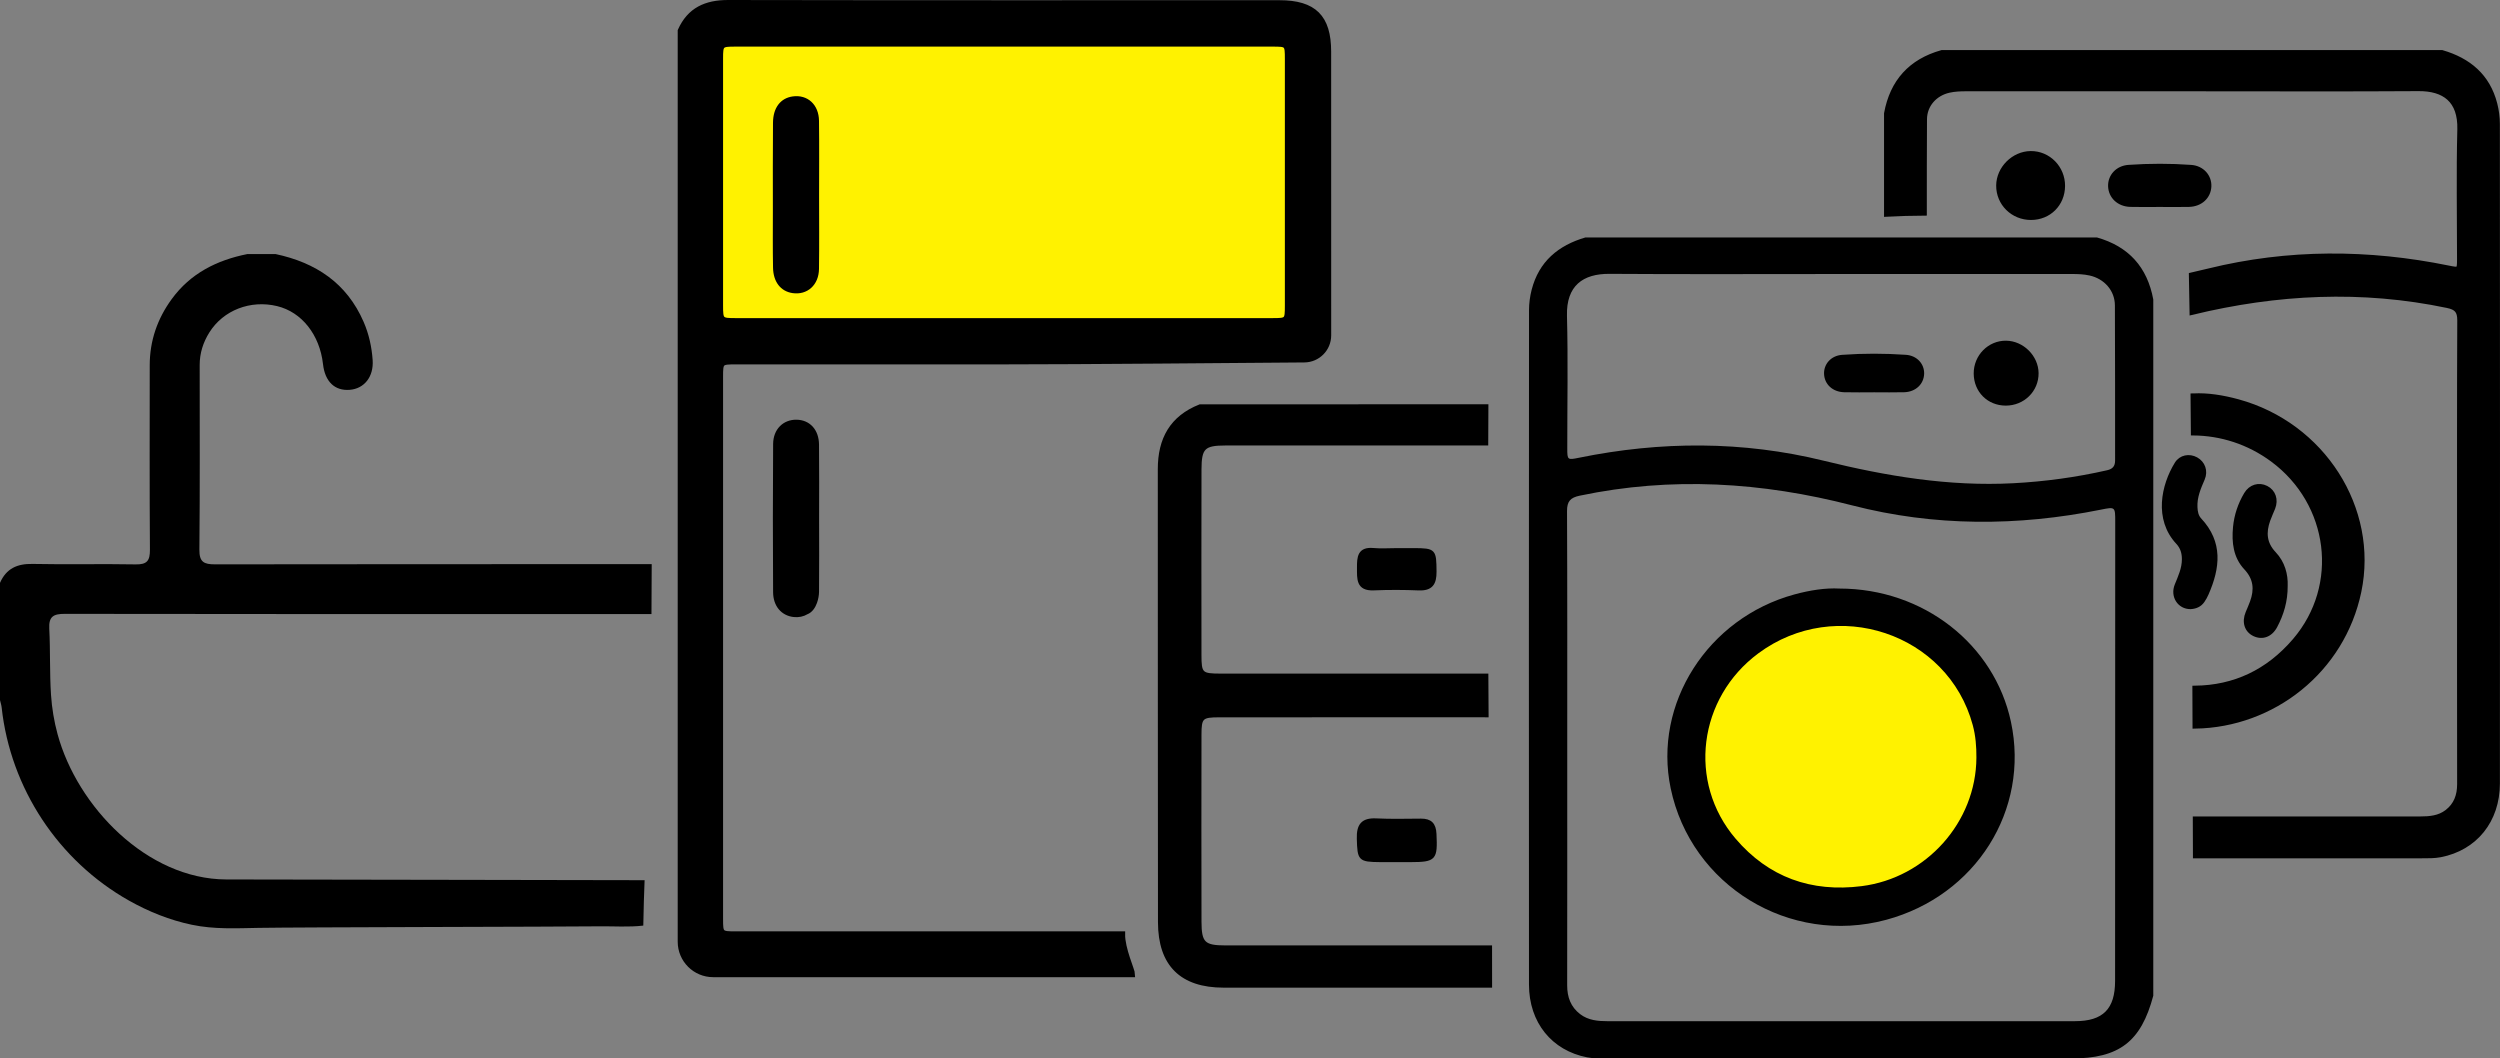
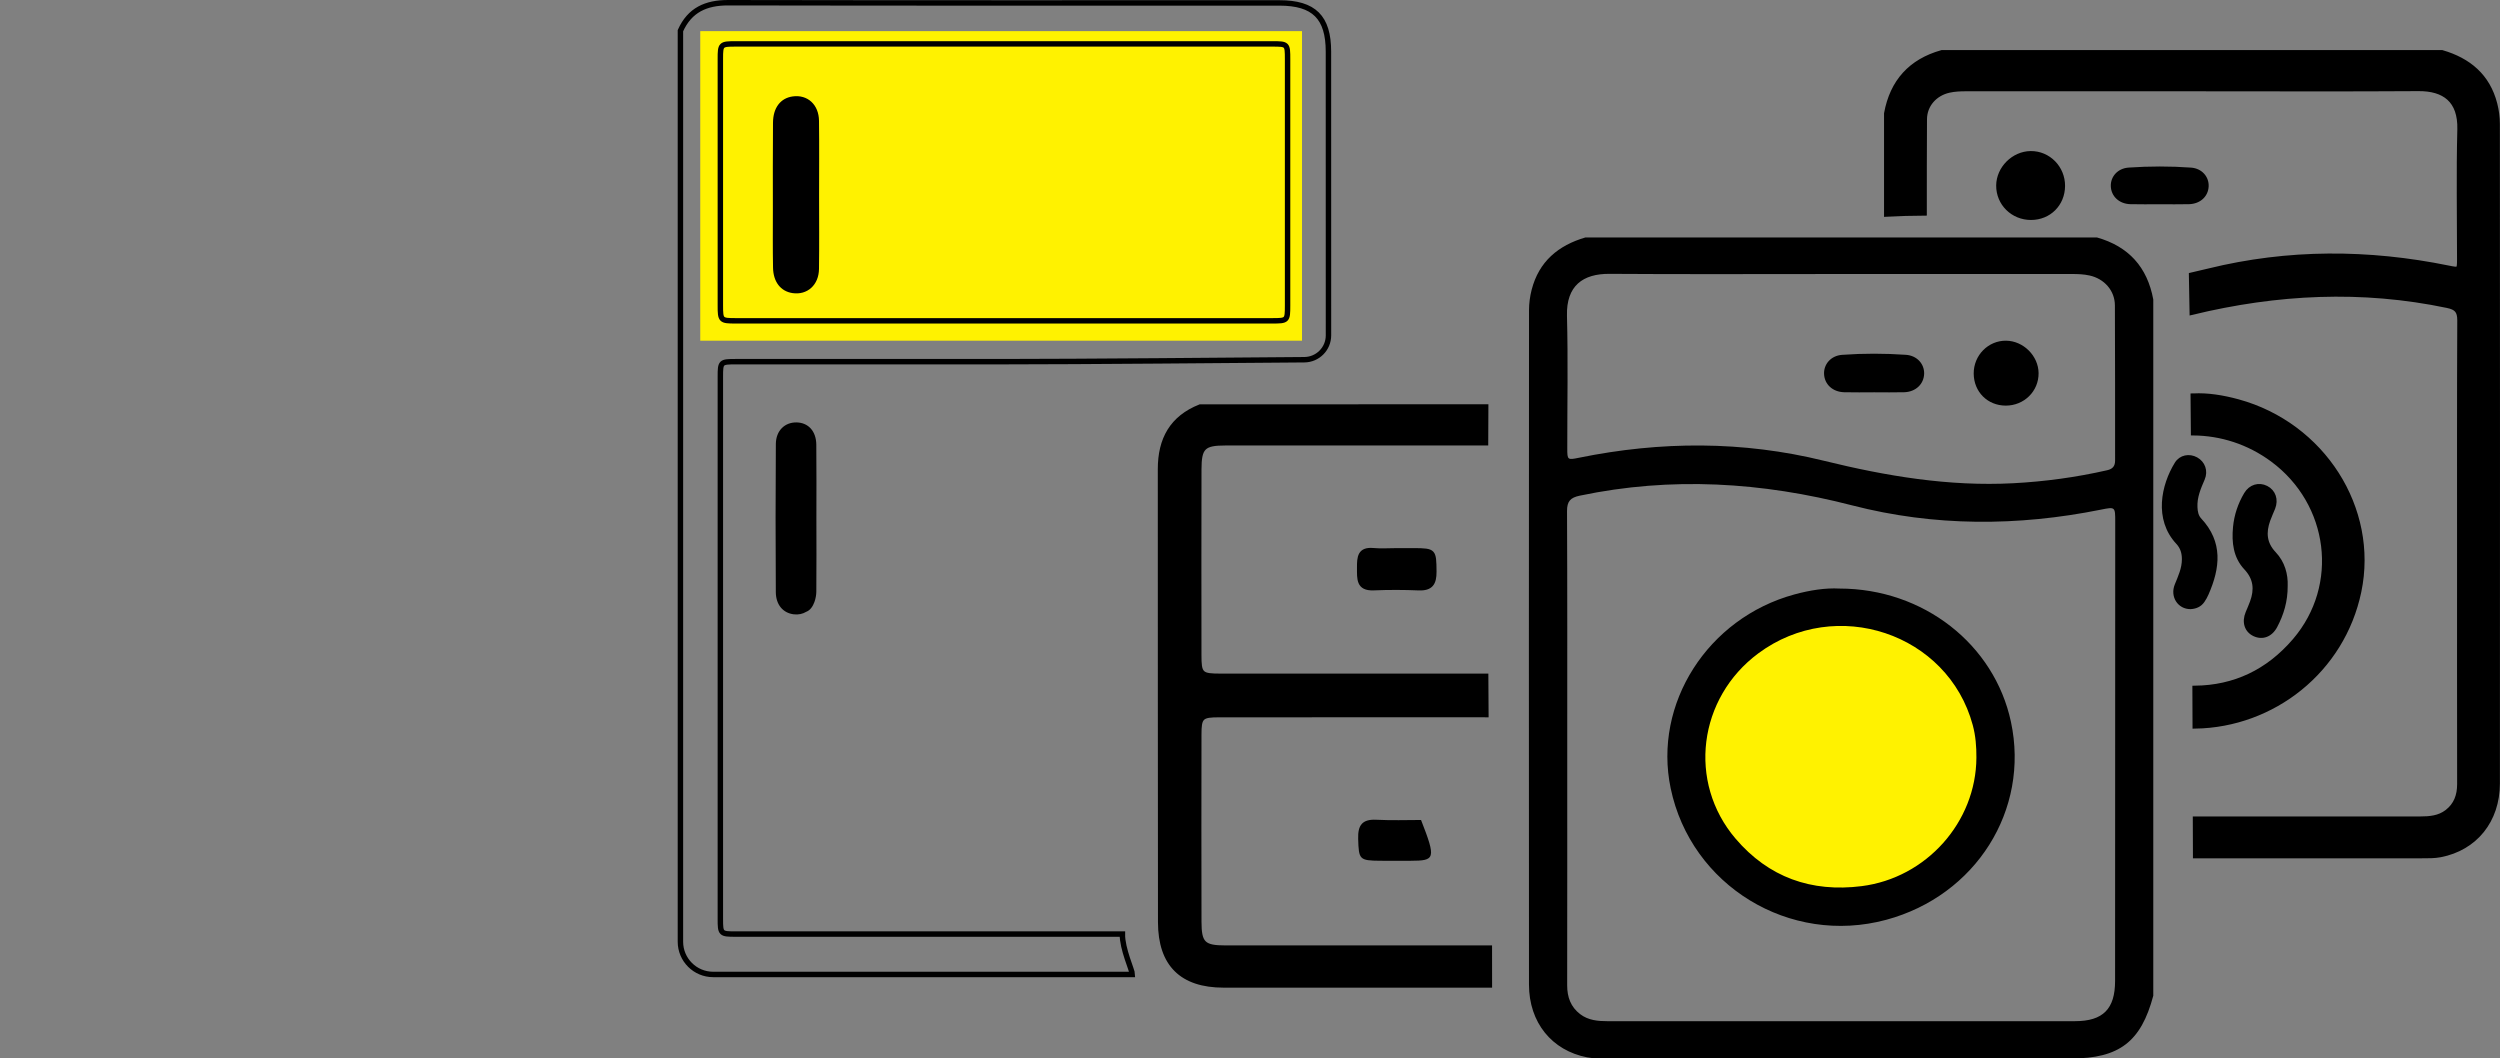
<svg xmlns="http://www.w3.org/2000/svg" xmlns:xlink="http://www.w3.org/1999/xlink" width="920.613px" height="389.782px" viewBox="0 0 920.613 389.782" version="1.1">
  <rect x="0" y="0" width="920.613" height="389.782" fill="#808080" stroke="none" />
  <title>Group 44</title>
  <defs>
    <polygon id="path-1" points="0 594 990 594 990 0 0 0" />
  </defs>
  <g id="Page-1" stroke="none" stroke-width="1" fill="none" fill-rule="evenodd">
    <g id="Group-44" transform="translate(-33.193, -110.549)">
      <path d="M952.759,156.201 C952.758,153.744 952.423,151.221 951.811,148.841 C949.194,138.663 942.22,132.857 932.437,129.995 L748.29,129.995 C736.87,133.218 730.118,140.686 727.98,152.352 L727.98,189.35 C732.56,189.091 737.145,188.989 741.736,188.958 C741.734,177.458 741.73,165.958 741.8,154.458 C741.832,149.078 745.663,144.869 750.911,143.703 C753.021,143.234 755.15,143.162 757.298,143.163 C784.932,143.173 812.566,143.169 840.199,143.169 L844.26,143.169 C870.765,143.169 897.272,143.287 923.776,143.108 C933.323,143.043 939.374,147.355 939.092,158.212 C938.679,174.115 938.99,190.038 938.982,205.953 C938.98,210.129 938.901,210.167 934.773,209.325 C905.299,203.314 875.805,203.221 846.586,210.406 C844.473,210.925 842.358,211.413 840.243,211.899 C840.328,215.805 840.409,220.375 840.486,225.47 C871.679,217.931 902.868,216.345 934.489,222.977 C937.874,223.688 939.088,225.007 939.071,228.554 C938.935,257.007 938.995,285.462 938.993,313.918 C938.993,342.372 938.969,370.827 939.018,399.281 C939.025,403.517 937.747,407.055 934.357,409.656 C931.419,411.911 927.919,412.202 924.382,412.204 C907.119,412.212 889.855,412.209 872.591,412.209 C862.287,412.209 851.983,412.204 841.678,412.205 C841.69,415.515 841.708,420.084 841.729,425.623 C869.516,425.623 897.303,425.623 925.09,425.615 C927.338,425.613 929.636,425.649 931.825,425.226 C944.557,422.76 952.761,412.664 952.771,399.039 C952.829,318.094 952.806,237.147 952.759,156.201" id="Fill-3" fill="#000000" />
      <path d="M952.759,156.201 C952.758,153.744 952.423,151.221 951.811,148.841 C949.194,138.663 942.22,132.857 932.437,129.995 L748.29,129.995 C736.87,133.218 730.118,140.686 727.98,152.352 L727.98,189.35 C732.56,189.091 737.145,188.989 741.736,188.958 C741.734,177.458 741.73,165.958 741.8,154.458 C741.832,149.078 745.663,144.869 750.911,143.703 C753.021,143.234 755.15,143.162 757.298,143.163 C784.932,143.173 812.566,143.169 840.199,143.169 L844.26,143.169 C870.765,143.169 897.272,143.287 923.776,143.108 C933.323,143.043 939.374,147.355 939.092,158.212 C938.679,174.115 938.99,190.038 938.982,205.953 C938.98,210.129 938.901,210.167 934.773,209.325 C905.299,203.314 875.805,203.221 846.586,210.406 C844.473,210.925 842.358,211.413 840.243,211.899 C840.328,215.805 840.409,220.375 840.486,225.47 C871.679,217.931 902.868,216.345 934.489,222.977 C937.874,223.688 939.088,225.007 939.071,228.554 C938.935,257.007 938.995,285.462 938.993,313.918 C938.993,342.372 938.969,370.827 939.018,399.281 C939.025,403.517 937.747,407.055 934.357,409.656 C931.419,411.911 927.919,412.202 924.382,412.204 C907.119,412.212 889.855,412.209 872.591,412.209 C862.287,412.209 851.983,412.204 841.678,412.205 C841.69,415.515 841.708,420.084 841.729,425.623 C869.516,425.623 897.303,425.623 925.09,425.615 C927.338,425.613 929.636,425.649 931.825,425.226 C944.557,422.76 952.761,412.664 952.771,399.039 C952.829,318.094 952.806,237.147 952.759,156.201 Z" id="Stroke-5" stroke="#000000" stroke-width="2" />
      <path d="M857.26,258.557 C851.683,257.033 846.019,256.138 840.976,256.426 C840.934,256.426 840.894,256.43 840.852,256.43 C840.894,260.804 840.934,265.306 840.972,269.902 C851.021,270.002 861.236,273.113 870.183,279.749 C891.847,295.816 895.745,326.144 878.375,346.486 C868.418,358.145 856,363.87 841.528,364.056 C841.548,368.959 841.566,373.578 841.581,377.863 C870.047,377.409 895.669,357.516 901.756,328.327 C908.098,297.915 888.438,267.078 857.26,258.557" id="Fill-7" fill="#000000" />
      <path d="M857.26,258.557 C851.683,257.033 846.019,256.138 840.976,256.426 C840.934,256.426 840.894,256.43 840.852,256.43 C840.894,260.804 840.934,265.306 840.972,269.902 C851.021,270.002 861.236,273.113 870.183,279.749 C891.847,295.816 895.745,326.144 878.375,346.486 C868.418,358.145 856,363.87 841.528,364.056 C841.548,368.959 841.566,373.578 841.581,377.863 C870.047,377.409 895.669,357.516 901.756,328.327 C908.098,297.915 888.438,267.078 857.26,258.557 Z" id="Stroke-9" stroke="#000000" stroke-width="2" />
      <path d="M828.471,185.758 C832.078,185.759 835.688,185.838 839.293,185.738 C843.44,185.624 846.365,182.886 846.522,179.166 C846.67,175.649 844.055,172.562 840.029,172.27 C832.383,171.717 824.704,171.735 817.058,172.26 C813.017,172.537 810.384,175.581 810.486,179.093 C810.593,182.798 813.537,185.613 817.649,185.735 C821.254,185.841 824.864,185.757 828.471,185.758" id="Fill-11" fill="#000000" />
-       <path d="M828.471,185.758 C832.078,185.759 835.688,185.838 839.293,185.738 C843.44,185.624 846.365,182.886 846.522,179.166 C846.67,175.649 844.055,172.562 840.029,172.27 C832.383,171.717 824.704,171.735 817.058,172.26 C813.017,172.537 810.384,175.581 810.486,179.093 C810.593,182.798 813.537,185.613 817.649,185.735 C821.254,185.841 824.864,185.757 828.471,185.758 Z" id="Stroke-13" stroke="#000000" stroke-width="2" />
      <path d="M781.113,190.554 C787.65,190.54 792.593,185.603 792.643,179.036 C792.693,172.453 787.422,167.099 780.967,167.176 C774.74,167.251 769.332,172.655 769.278,178.856 C769.222,185.369 774.481,190.568 781.113,190.554" id="Fill-15" fill="#000000" />
      <path d="M781.113,190.554 C787.65,190.54 792.593,185.603 792.643,179.036 C792.693,172.453 787.422,167.099 780.967,167.176 C774.74,167.251 769.332,172.655 769.278,178.856 C769.222,185.369 774.481,190.568 781.113,190.554 Z" id="Stroke-17" stroke="#000000" stroke-width="2" />
-       <path d="M54.402,380.936 C53.113,376.202 52.301,371.339 51.979,366.442 C51.445,358.307 51.761,350.179 51.338,342.068 C51.102,337.537 52.91,336.593 57.052,336.6 C117.642,336.706 178.231,336.673 238.821,336.673 C250.245,336.673 261.67,336.674 273.094,336.673 C273.114,330.548 273.142,324.422 273.181,318.296 C219.583,318.293 165.984,318.295 112.386,318.367 C108.31,318.373 106.571,317.547 106.616,312.973 C106.839,290.296 106.729,267.617 106.724,244.938 C106.724,240.586 108.006,236.61 110.29,232.965 C115.422,224.77 125.434,220.909 135.234,223.273 C144.313,225.462 150.927,233.827 152.14,244.652 C152.859,251.079 156.461,254.537 161.982,254.102 C167.324,253.681 170.853,249.287 170.419,243.135 C170.079,238.294 169.047,233.567 167.088,229.06 C160.869,214.753 149.445,207.251 134.649,204.101 L124.315,204.101 C113.075,206.345 103.377,211.173 96.445,220.664 C91.124,227.948 88.325,236.054 88.327,245.104 C88.334,267.735 88.24,290.367 88.402,312.997 C88.431,317.031 87.336,318.466 83.134,318.385 C70.486,318.14 57.826,318.482 45.179,318.214 C39.498,318.094 35.486,319.932 33.193,325.185 L33.193,368.362 C33.401,369.271 33.703,370.17 33.804,371.091 C37.045,400.783 54.665,427.532 80.698,442.188 C87.922,446.254 95.703,449.387 103.828,451.088 C112.064,452.814 120.142,452.384 128.479,452.233 C142.249,451.982 240.142,451.833 253.914,451.664 C259.215,451.599 264.807,452.023 270.082,451.396 C270.204,445.108 270.363,439.287 270.566,434.677 C257.609,434.61 131.528,434.458 116.471,434.403 C87.356,434.296 61.656,407.575 54.402,380.936" id="Fill-19" fill="#000000" />
      <mask id="mask-2" fill="white">
        <use xlink:href="#path-1" />
      </mask>
      <g id="Clip-22" />
      <polygon id="Fill-21" fill="#FFF200" mask="url(#mask-2)" points="291.06 236.006 512.654 236.006 512.654 122.019 291.06 122.019" />
-       <path d="M298.46,132.246 C298.462,126.833 298.594,126.717 304.141,126.716 C337.076,126.71 370.011,126.712 402.947,126.712 C435.882,126.712 468.817,126.71 501.752,126.716 C507.287,126.717 507.336,126.763 507.338,132.304 C507.344,162.577 507.344,192.849 507.337,223.122 C507.335,228.597 507.242,228.691 501.694,228.691 C435.823,228.697 369.953,228.697 304.083,228.691 C298.626,228.69 298.462,228.528 298.46,223.063 C298.45,192.791 298.45,162.518 298.46,132.246 M304.146,243.735 C337.075,243.73 370.004,243.732 402.934,243.732 C430.169,243.732 490.52,243.203 513.518,243.015 C518.438,242.975 522.4,238.974 522.4,234.055 C522.393,198.887 522.386,164.948 522.385,129.555 C522.385,116.904 517.077,111.629 504.333,111.628 C436.675,111.623 369.017,111.684 301.359,111.55 C293.18,111.534 287.172,114.219 283.755,121.854 L283.755,457.328 C283.755,463.988 289.154,469.388 295.815,469.388 L450.185,469.388 C450.184,467.976 446.412,459.957 446.51,454.519 C440.79,454.519 309.835,454.52 304.114,454.519 C298.594,454.519 298.46,454.4 298.46,448.965 C298.452,389.2 298.452,309.013 298.46,249.249 C298.46,243.836 298.581,243.735 304.146,243.735" id="Fill-23" fill="#000000" mask="url(#mask-2)" />
      <path d="M298.46,132.246 C298.462,126.833 298.594,126.717 304.141,126.716 C337.076,126.71 370.011,126.712 402.947,126.712 C435.882,126.712 468.817,126.71 501.752,126.716 C507.287,126.717 507.336,126.763 507.338,132.304 C507.344,162.577 507.344,192.849 507.337,223.122 C507.335,228.597 507.242,228.691 501.694,228.691 C435.823,228.697 369.953,228.697 304.083,228.691 C298.626,228.69 298.462,228.528 298.46,223.063 C298.45,192.791 298.45,162.518 298.46,132.246 Z M304.146,243.735 C337.075,243.73 370.004,243.732 402.934,243.732 C430.169,243.732 490.52,243.203 513.518,243.015 C518.438,242.975 522.4,238.974 522.4,234.055 C522.393,198.887 522.386,164.948 522.385,129.555 C522.385,116.904 517.077,111.629 504.333,111.628 C436.675,111.623 369.017,111.684 301.359,111.55 C293.18,111.534 287.172,114.219 283.755,121.854 L283.755,457.328 C283.755,463.988 289.154,469.388 295.815,469.388 L450.185,469.388 C450.184,467.976 446.412,459.957 446.51,454.519 C440.79,454.519 309.835,454.52 304.114,454.519 C298.594,454.519 298.46,454.4 298.46,448.965 C298.452,389.2 298.452,309.013 298.46,249.249 C298.46,243.836 298.581,243.735 304.146,243.735 Z" id="Stroke-24" stroke="#000000" stroke-width="2" mask="url(#mask-2)" />
      <path d="M333.105,332.227 C333.571,330.939 333.788,329.553 333.8,328.455 C333.897,319.489 333.827,310.522 333.825,301.555 C333.823,292.46 333.897,283.365 333.793,274.271 C333.736,269.274 330.805,266.164 326.486,266.103 C322.195,266.042 318.93,269.124 318.894,274.038 C318.761,292.226 318.774,310.416 318.884,328.605 C318.912,333.306 321.603,336.299 325.485,336.767 C327.209,336.974 328.785,336.625 330.094,335.835 C331.547,335.294 332.521,333.838 333.105,332.227" id="Fill-25" fill="#000000" mask="url(#mask-2)" />
-       <path d="M333.105,332.227 C333.571,330.939 333.788,329.553 333.8,328.455 C333.897,319.489 333.827,310.522 333.825,301.555 C333.823,292.46 333.897,283.365 333.793,274.271 C333.736,269.274 330.805,266.164 326.486,266.103 C322.195,266.042 318.93,269.124 318.894,274.038 C318.761,292.226 318.774,310.416 318.884,328.605 C318.912,333.306 321.603,336.299 325.485,336.767 C327.209,336.974 328.785,336.625 330.094,335.835 C331.547,335.294 332.521,333.838 333.105,332.227 Z" id="Stroke-26" stroke="#000000" stroke-width="2" mask="url(#mask-2)" />
      <path d="M333.82,182.691 C333.819,191.652 333.913,200.614 333.784,209.573 C333.707,214.935 329.988,218.2 325.185,217.492 C321.37,216.93 318.953,213.93 318.859,209.113 C318.722,202.075 318.798,195.033 318.797,187.992 C318.797,177.239 318.745,166.486 318.845,155.734 C318.891,150.654 321.306,147.582 325.259,147.044 C330.082,146.387 333.717,149.643 333.788,155.041 C333.908,164.256 333.821,173.474 333.82,182.691" id="Fill-27" fill="#000000" mask="url(#mask-2)" />
      <path d="M333.82,182.691 C333.819,191.652 333.913,200.614 333.784,209.573 C333.707,214.935 329.988,218.2 325.185,217.492 C321.37,216.93 318.953,213.93 318.859,209.113 C318.722,202.075 318.798,195.033 318.797,187.992 C318.797,177.239 318.745,166.486 318.845,155.734 C318.891,150.654 321.306,147.582 325.259,147.044 C330.082,146.387 333.717,149.643 333.788,155.041 C333.908,164.256 333.821,173.474 333.82,182.691 Z" id="Stroke-28" stroke="#000000" stroke-width="2" mask="url(#mask-2)" />
      <path d="M582.134,459.194 C549.59,459.205 517.044,459.213 484.5,459.195 C476.521,459.191 475.156,457.866 475.139,449.908 C475.089,426.99 475.096,404.072 475.135,381.153 C475.144,374.743 475.699,374.209 482.229,374.198 C504.058,374.161 525.886,374.184 547.716,374.184 C559.894,374.184 568.682,374.191 580.861,374.191 C580.827,369.36 580.798,364.318 580.774,359.106 C568.466,359.106 559.551,359.111 547.242,359.111 C525.769,359.11 504.295,359.127 482.822,359.101 C475.563,359.093 475.137,358.69 475.127,351.665 C475.099,328.924 475.087,306.183 475.139,283.442 C475.158,275.449 476.524,274.103 484.45,274.098 C517.673,274.079 547.505,274.087 580.727,274.098 C580.744,269.256 580.764,264.519 580.788,259.916 C544.41,259.948 511.425,259.95 475.048,259.95 C464.45,264.133 460.038,272.199 460.048,283.307 C460.101,338.919 460.014,394.531 460.111,450.143 C460.139,465.888 468.219,473.745 483.793,473.75 C516.577,473.761 549.364,473.756 582.149,473.752 C582.143,468.933 582.136,464.078 582.134,459.194" id="Fill-29" fill="#000000" mask="url(#mask-2)" />
      <path d="M582.134,459.194 C549.59,459.205 517.044,459.213 484.5,459.195 C476.521,459.191 475.156,457.866 475.139,449.908 C475.089,426.99 475.096,404.072 475.135,381.153 C475.144,374.743 475.699,374.209 482.229,374.198 C504.058,374.161 525.886,374.184 547.716,374.184 C559.894,374.184 568.682,374.191 580.861,374.191 C580.827,369.36 580.798,364.318 580.774,359.106 C568.466,359.106 559.551,359.111 547.242,359.111 C525.769,359.11 504.295,359.127 482.822,359.101 C475.563,359.093 475.137,358.69 475.127,351.665 C475.099,328.924 475.087,306.183 475.139,283.442 C475.158,275.449 476.524,274.103 484.45,274.098 C517.673,274.079 547.505,274.087 580.727,274.098 C580.744,269.256 580.764,264.519 580.788,259.916 C544.41,259.948 511.425,259.95 475.048,259.95 C464.45,264.133 460.038,272.199 460.048,283.307 C460.101,338.919 460.014,394.531 460.111,450.143 C460.139,465.888 468.219,473.745 483.793,473.75 C516.577,473.761 549.364,473.756 582.149,473.752 C582.143,468.933 582.136,464.078 582.134,459.194 Z" id="Stroke-30" stroke="#000000" mask="url(#mask-2)" />
      <path d="M547.442,312.892 C549.571,312.886 551.699,312.879 553.828,312.887 C561.534,312.917 561.629,313.199 561.693,321.057 C561.731,325.486 560.321,327.67 555.585,327.467 C550.096,327.233 544.581,327.224 539.091,327.456 C532.987,327.714 533.42,323.652 533.394,319.622 C533.367,315.762 533.561,312.361 538.931,312.852 C541.745,313.11 544.602,312.898 547.442,312.892" id="Fill-31" fill="#000000" mask="url(#mask-2)" />
      <path d="M547.442,312.892 C549.571,312.886 551.699,312.879 553.828,312.887 C561.534,312.917 561.629,313.199 561.693,321.057 C561.731,325.486 560.321,327.67 555.585,327.467 C550.096,327.233 544.581,327.224 539.091,327.456 C532.987,327.714 533.42,323.652 533.394,319.622 C533.367,315.762 533.561,312.361 538.931,312.852 C541.745,313.11 544.602,312.898 547.442,312.892 Z" id="Stroke-32" stroke="#000000" mask="url(#mask-2)" />
-       <path d="M547.34,427.525 C545.388,427.524 543.436,427.538 541.484,427.522 C533.712,427.458 533.556,427.067 533.333,419.417 C533.188,414.474 534.789,412.162 539.983,412.418 C545.472,412.689 550.983,412.533 556.484,412.505 C559.972,412.487 561.505,414.007 561.672,417.636 C562.099,426.872 561.666,427.489 552.664,427.525 C550.889,427.532 549.115,427.526 547.34,427.525" id="Fill-33" fill="#000000" mask="url(#mask-2)" />
-       <path d="M547.34,427.525 C545.388,427.524 543.436,427.538 541.484,427.522 C533.712,427.458 533.556,427.067 533.333,419.417 C533.188,414.474 534.789,412.162 539.983,412.418 C545.472,412.689 550.983,412.533 556.484,412.505 C559.972,412.487 561.505,414.007 561.672,417.636 C562.099,426.872 561.666,427.489 552.664,427.525 C550.889,427.532 549.115,427.526 547.34,427.525 Z" id="Stroke-34" stroke="#000000" mask="url(#mask-2)" />
+       <path d="M547.34,427.525 C545.388,427.524 543.436,427.538 541.484,427.522 C533.712,427.458 533.556,427.067 533.333,419.417 C533.188,414.474 534.789,412.162 539.983,412.418 C545.472,412.689 550.983,412.533 556.484,412.505 C562.099,426.872 561.666,427.489 552.664,427.525 C550.889,427.532 549.115,427.526 547.34,427.525" id="Fill-33" fill="#000000" mask="url(#mask-2)" />
      <path d="M765.916,387.703 C765.916,417.932 741.41,442.438 711.181,442.438 C680.952,442.438 656.446,417.932 656.446,387.703 C656.446,357.474 680.952,332.968 711.181,332.968 C741.41,332.968 765.916,357.474 765.916,387.703" id="Fill-35" fill="#FFF200" mask="url(#mask-2)" />
      <path d="M711.361,211.456 L707.208,211.456 C680.101,211.456 652.993,211.576 625.886,211.392 C616.123,211.327 609.934,215.735 610.223,226.84 C610.645,243.105 610.327,259.389 610.335,275.665 C610.337,279.936 610.418,279.974 614.639,279.113 C644.783,272.966 674.947,272.872 704.83,280.22 C727.806,285.869 750.867,289.751 774.593,288.496 C786.235,287.881 797.754,286.306 809.132,283.714 C811.151,283.254 812.07,282.231 812.067,280.141 C812.035,261.095 812.11,242.048 811.995,223.002 C811.962,217.499 808.043,213.195 802.677,212.002 C800.518,211.522 798.341,211.449 796.144,211.45 C767.883,211.46 739.622,211.456 711.361,211.456 M610.324,386.081 C610.324,415.182 610.348,444.283 610.298,473.384 C610.291,477.714 611.598,481.333 615.065,483.993 C618.07,486.299 621.649,486.598 625.266,486.599 C642.922,486.608 660.578,486.605 678.233,486.605 C717.93,486.604 757.627,486.62 797.323,486.591 C807.634,486.583 812.06,482.079 812.063,471.787 C812.085,415.433 812.101,359.079 812.117,302.725 C812.117,297.134 812.117,297.166 806.819,298.231 C776.183,304.391 745.505,304.467 715.254,296.655 C681.955,288.055 648.684,285.996 614.93,293.076 C611.468,293.802 610.227,295.153 610.244,298.779 C610.383,327.879 610.322,356.98 610.324,386.081 M826.128,220.848 L826.128,477.213 C821.617,494.186 813.578,500.331 795.877,500.331 C738.766,500.331 681.654,500.335 624.543,500.315 C622.244,500.314 619.893,500.35 617.655,499.917 C604.633,497.396 596.243,487.07 596.233,473.136 C596.173,390.352 596.197,307.567 596.245,224.783 C596.247,222.27 596.589,219.691 597.215,217.257 C599.892,206.848 607.023,200.908 617.029,197.983 L805.357,197.983 C817.036,201.278 823.942,208.917 826.128,220.848" id="Fill-36" fill="#000000" mask="url(#mask-2)" />
      <path d="M760.994,389.545 C761.021,385.494 760.71,381.496 759.646,377.552 C750.526,343.753 709.276,329.939 680.696,351.136 C658.541,367.568 654.554,398.585 672.319,419.389 C684.457,433.603 700.161,439.226 718.751,436.863 C742.515,433.843 760.885,413.333 760.994,389.545 M710.566,327.283 C741.524,327.297 767.612,347.831 773.717,376.375 C780.656,408.822 760.797,440.343 727.796,449.26 C692.228,458.871 655.888,436.697 648.406,400.817 C641.92,369.715 662.027,338.178 693.913,329.463 C699.616,327.904 705.409,326.989 710.566,327.283" id="Fill-37" fill="#000000" mask="url(#mask-2)" />
      <path d="M723.356,255.011 C719.667,255.012 715.975,255.093 712.288,254.991 C708.047,254.874 705.055,252.074 704.895,248.269 C704.744,244.673 707.418,241.516 711.536,241.217 C719.355,240.651 727.208,240.67 735.028,241.206 C739.161,241.49 741.853,244.602 741.75,248.195 C741.64,251.984 738.629,254.863 734.423,254.987 C730.737,255.096 727.045,255.01 723.356,255.011" id="Fill-38" fill="#000000" mask="url(#mask-2)" />
      <path d="M771.79,259.916 C765.104,259.902 760.05,254.853 759.999,248.137 C759.947,241.404 765.338,235.928 771.94,236.007 C778.307,236.083 783.839,241.611 783.894,247.952 C783.951,254.613 778.572,259.93 771.79,259.916" id="Fill-39" fill="#000000" mask="url(#mask-2)" />
      <path d="M839.879,334.36 C835.552,334.414 832.797,330.174 834.513,325.948 C835.761,322.875 837.172,319.892 837.163,316.454 C837.157,314.164 836.578,312.193 834.993,310.494 C826.8,301.714 829.539,289.231 834.495,281.191 C836.132,278.535 839.389,277.962 842.028,279.407 C844.721,280.881 845.874,283.974 844.582,286.975 C843.152,290.3 841.726,293.573 841.897,297.311 C841.972,298.974 842.252,300.575 843.393,301.795 C851.334,310.287 850.246,319.621 846.02,329.255 C845.604,330.204 845.1,331.132 844.507,331.979 C843.399,333.563 841.775,334.252 839.879,334.36" id="Fill-40" fill="#000000" mask="url(#mask-2)" />
      <path d="M839.879,334.36 C835.552,334.414 832.797,330.174 834.513,325.948 C835.761,322.875 837.172,319.892 837.163,316.454 C837.157,314.164 836.578,312.193 834.993,310.494 C826.8,301.714 829.539,289.231 834.495,281.191 C836.132,278.535 839.389,277.962 842.028,279.407 C844.721,280.881 845.874,283.974 844.582,286.975 C843.152,290.3 841.726,293.573 841.897,297.311 C841.972,298.974 842.252,300.575 843.393,301.795 C851.334,310.287 850.246,319.621 846.02,329.255 C845.604,330.204 845.1,331.132 844.507,331.979 C843.399,333.563 841.775,334.252 839.879,334.36 Z" id="Stroke-41" stroke="#000000" mask="url(#mask-2)" />
      <path d="M875.123,326.273 C875.156,331.98 873.681,336.738 871.309,341.231 C869.514,344.634 866.328,345.804 863.245,344.35 C860.195,342.912 859.156,339.642 860.624,336.121 C861.17,334.812 861.748,333.514 862.233,332.182 C863.88,327.665 863.584,323.668 860.027,319.88 C856.075,315.672 855.464,310.231 855.987,304.693 C856.402,300.302 857.787,296.173 860.039,292.38 C861.788,289.433 865.021,288.492 867.872,289.947 C870.7,291.39 871.782,294.535 870.523,297.719 C869.932,299.214 869.23,300.668 868.695,302.182 C867.136,306.591 867.335,310.545 870.845,314.242 C874.095,317.665 875.28,322.093 875.123,326.273" id="Fill-42" fill="#000000" mask="url(#mask-2)" />
      <path d="M875.123,326.273 C875.156,331.98 873.681,336.738 871.309,341.231 C869.514,344.634 866.328,345.804 863.245,344.35 C860.195,342.912 859.156,339.642 860.624,336.121 C861.17,334.812 861.748,333.514 862.233,332.182 C863.88,327.665 863.584,323.668 860.027,319.88 C856.075,315.672 855.464,310.231 855.987,304.693 C856.402,300.302 857.787,296.173 860.039,292.38 C861.788,289.433 865.021,288.492 867.872,289.947 C870.7,291.39 871.782,294.535 870.523,297.719 C869.932,299.214 869.23,300.668 868.695,302.182 C867.136,306.591 867.335,310.545 870.845,314.242 C874.095,317.665 875.28,322.093 875.123,326.273 Z" id="Stroke-43" stroke="#000000" mask="url(#mask-2)" />
    </g>
  </g>
</svg>